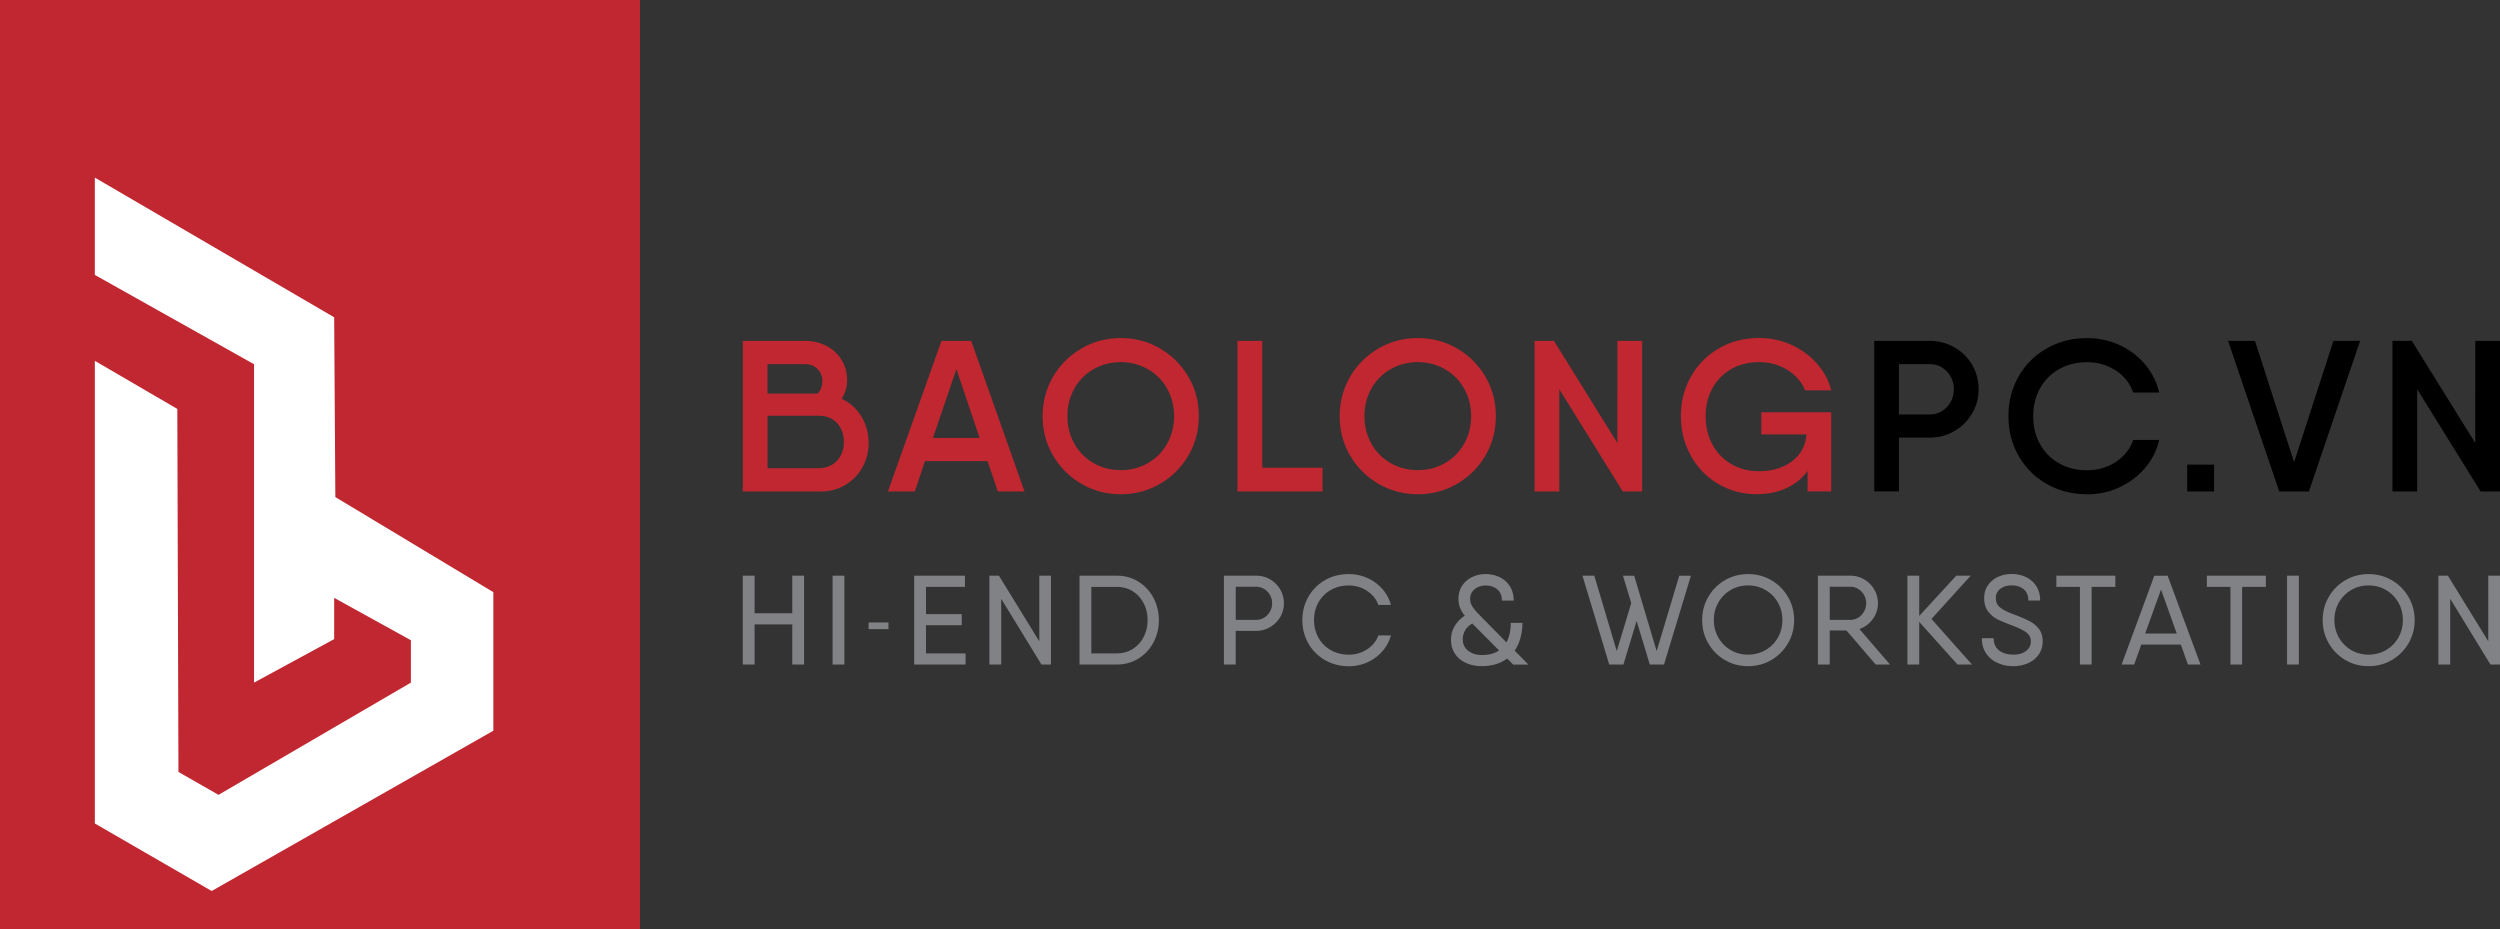
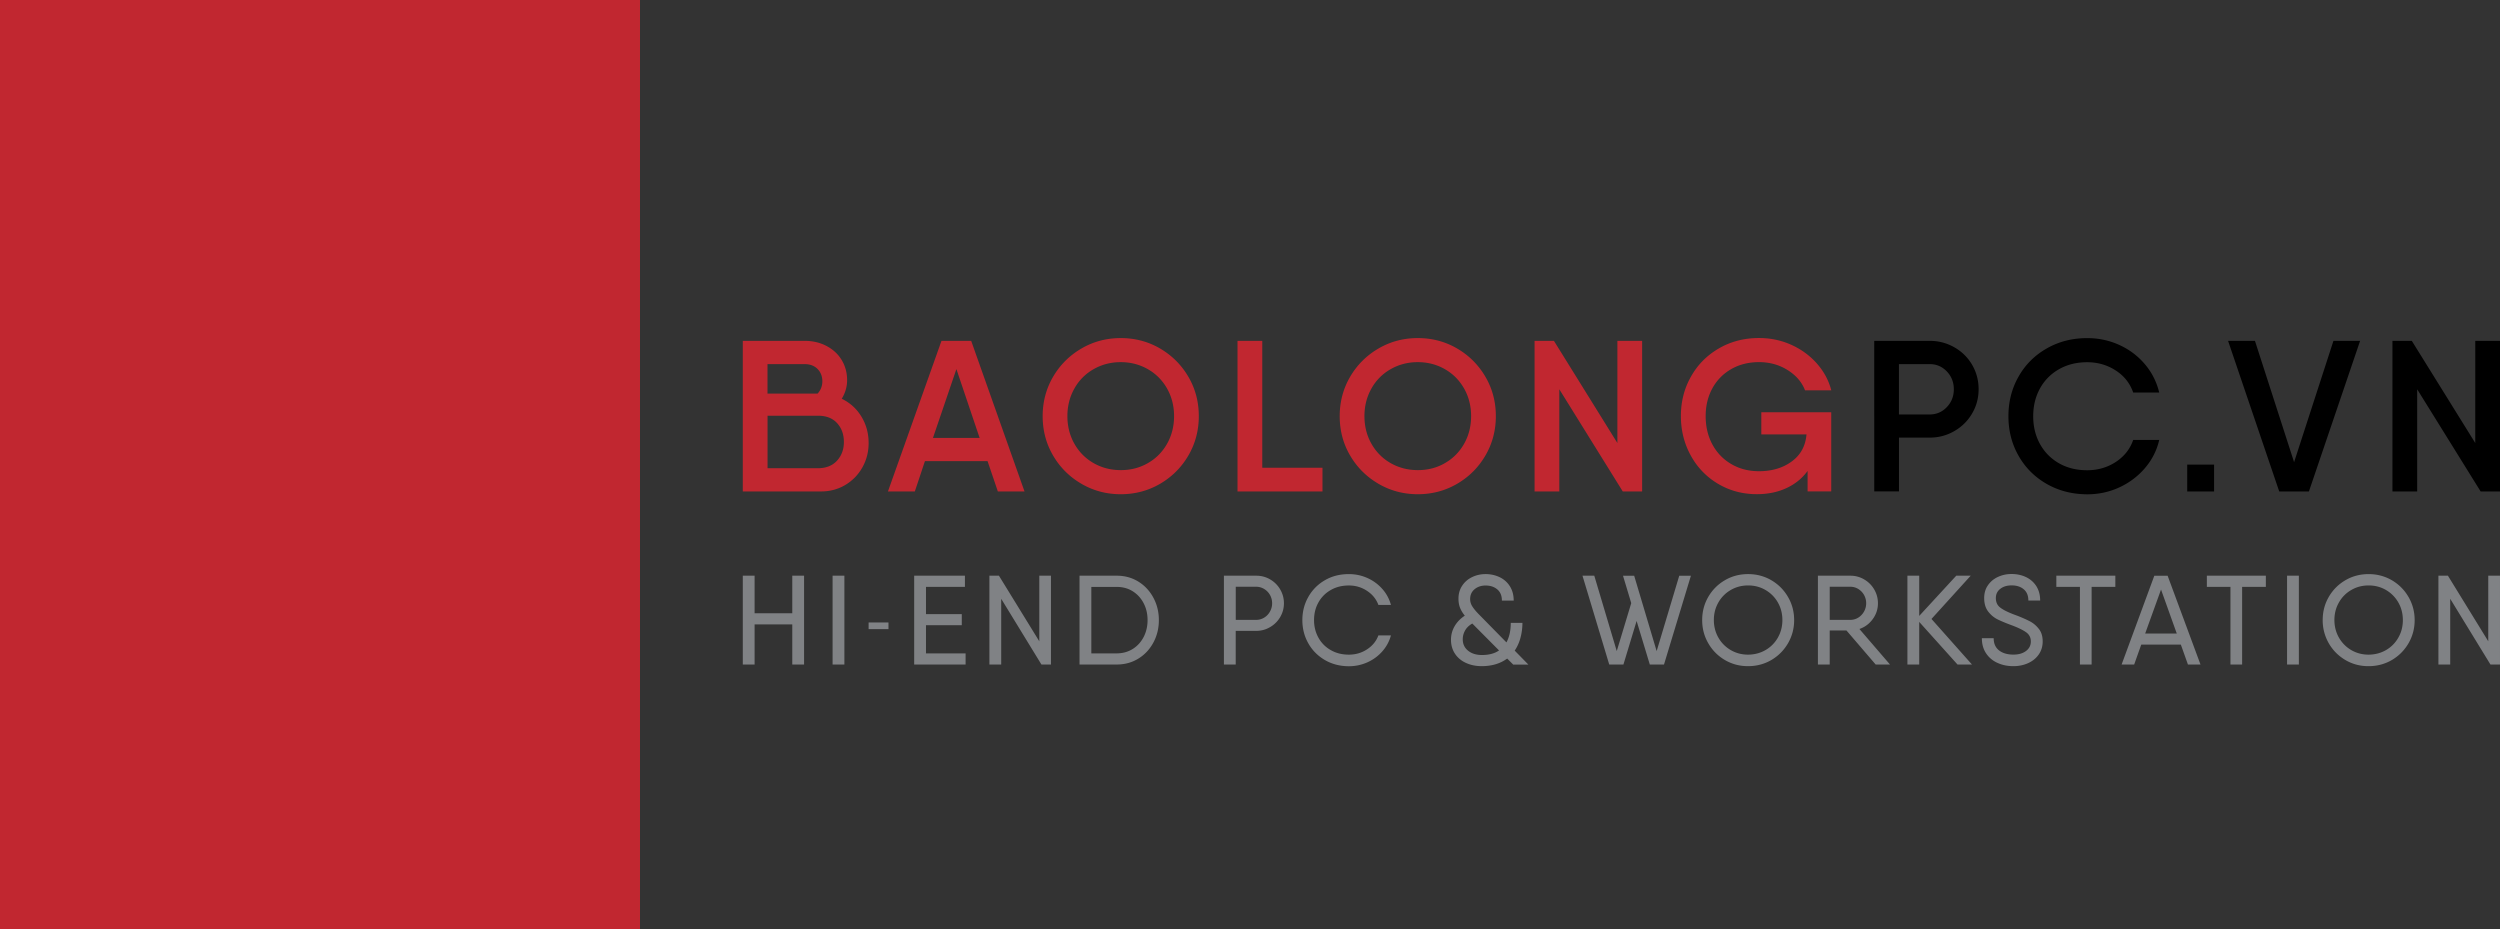
<svg xmlns="http://www.w3.org/2000/svg" version="1.1" id="Layer_1" x="0" y="0" viewBox="0 0 595.28 221.24" xml:space="preserve">
  <rect x="0" y="0" width="595.28" height="221.24" fill="#333333" stroke="none" />
  <style>.st0{fill:#c12730}</style>
  <path class="st0" d="M205.11 99.19c1.14 1.88 1.72 3.98 1.72 6.3 0 2.12-.5 4.05-1.49 5.81-.99 1.76-2.35 3.15-4.07 4.18-1.72 1.02-3.65 1.54-5.76 1.54h-18.64V81.16h14.7c1.95 0 3.7.41 5.25 1.23 1.55.82 2.76 1.94 3.61 3.36.85 1.42 1.28 3.01 1.28 4.79 0 1.54-.43 3-1.28 4.41 1.97.95 3.54 2.37 4.68 4.24zM182.75 86.7v7.02h11.93c.75-.82 1.13-1.79 1.13-2.92 0-1.2-.38-2.18-1.15-2.95-.77-.77-1.8-1.15-3.1-1.15h-8.81zm16.55 23c1.09-1.2 1.64-2.68 1.64-4.46 0-1.81-.54-3.3-1.61-4.48-1.08-1.18-2.59-1.77-4.53-1.77h-12.04v12.5h11.98c1.94 0 3.46-.6 4.56-1.79zm35.85.1h-14.91l-2.41 7.22h-6.4l12.75-35.86h7.07l12.7 35.86h-6.35l-2.45-7.22zm-1.89-5.53l-5.53-16.39-5.58 16.39h11.11zm24.25 10.93c-2.85-1.66-5.11-3.9-6.76-6.74-1.66-2.83-2.48-5.96-2.48-9.37 0-3.41.83-6.54 2.48-9.37 1.66-2.83 3.91-5.08 6.76-6.74 2.85-1.66 5.97-2.48 9.35-2.48 3.41 0 6.54.83 9.37 2.48 2.83 1.66 5.08 3.9 6.74 6.74 1.66 2.83 2.48 5.96 2.48 9.37 0 3.41-.83 6.54-2.48 9.37-1.66 2.84-3.9 5.08-6.74 6.74-2.84 1.65-5.96 2.48-9.37 2.48-3.38 0-6.5-.82-9.35-2.48zm15.8-4.92c1.95-1.11 3.47-2.65 4.58-4.61 1.11-1.96 1.67-4.16 1.67-6.58s-.56-4.62-1.67-6.58c-1.11-1.96-2.64-3.5-4.58-4.61-1.95-1.11-4.1-1.67-6.45-1.67-2.36 0-4.51.56-6.45 1.67a11.868 11.868 0 00-4.58 4.61c-1.11 1.96-1.67 4.16-1.67 6.58s.56 4.62 1.67 6.58c1.11 1.96 2.64 3.5 4.58 4.61 1.95 1.11 4.1 1.66 6.45 1.66 2.35.01 4.5-.54 6.45-1.66zm41.59 1.11v5.63h-20.23V81.16h5.89v30.22h14.34zm13.34 3.81c-2.85-1.66-5.1-3.9-6.76-6.74-1.66-2.83-2.48-5.96-2.48-9.37 0-3.41.83-6.54 2.48-9.37 1.66-2.83 3.91-5.08 6.76-6.74 2.85-1.66 5.97-2.48 9.35-2.48 3.41 0 6.54.83 9.37 2.48 2.84 1.66 5.08 3.9 6.74 6.74 1.66 2.83 2.48 5.96 2.48 9.37 0 3.41-.83 6.54-2.48 9.37-1.66 2.84-3.9 5.08-6.74 6.74-2.83 1.65-5.96 2.48-9.37 2.48-3.38 0-6.5-.82-9.35-2.48zm15.8-4.92c1.95-1.11 3.47-2.65 4.58-4.61 1.11-1.96 1.67-4.16 1.67-6.58s-.56-4.62-1.67-6.58c-1.11-1.96-2.64-3.5-4.58-4.61-1.95-1.11-4.1-1.67-6.45-1.67-2.36 0-4.51.56-6.45 1.67a11.936 11.936 0 00-4.58 4.61c-1.11 1.96-1.67 4.16-1.67 6.58s.56 4.62 1.67 6.58c1.11 1.96 2.64 3.5 4.58 4.61 1.95 1.11 4.1 1.66 6.45 1.66 2.36.01 4.51-.54 6.45-1.66zm46.97-29.12v35.86h-4.61l-15.11-24.33v24.33h-5.89V81.16h4.61l15.11 24.33V81.16h5.89zm28.38 17.01h16.65v18.84h-5.63v-4.87c-1.3 1.78-2.99 3.14-5.07 4.1-2.08.96-4.42 1.43-7.02 1.43-3.38 0-6.45-.82-9.22-2.46-2.77-1.64-4.93-3.88-6.5-6.73-1.57-2.85-2.36-5.99-2.36-9.4 0-3.45.8-6.59 2.41-9.42 1.6-2.84 3.82-5.07 6.66-6.71 2.83-1.64 6.01-2.46 9.53-2.46 2.73 0 5.29.54 7.68 1.61 2.39 1.08 4.42 2.56 6.1 4.46 1.67 1.89 2.82 4.02 3.43 6.38h-6.25c-.75-1.95-2.13-3.55-4.15-4.82-2.01-1.26-4.28-1.89-6.81-1.89-2.49 0-4.7.56-6.63 1.67a11.605 11.605 0 00-4.48 4.58c-1.06 1.95-1.59 4.15-1.59 6.61 0 2.53.54 4.78 1.61 6.76 1.08 1.98 2.58 3.54 4.51 4.66 1.93 1.13 4.12 1.69 6.58 1.69 3.07 0 5.67-.77 7.78-2.31 2.12-1.54 3.3-3.69 3.53-6.45h-10.76v-5.27z" />
  <path d="M465.36 82.7c1.79 1.02 3.2 2.42 4.23 4.17 1.02 1.76 1.54 3.7 1.54 5.81 0 2.08-.51 4-1.54 5.76-1.02 1.76-2.43 3.16-4.23 4.2-1.79 1.04-3.75 1.56-5.86 1.56h-7.33v12.81h-5.89V81.16h13.22c2.11 0 4.06.52 5.86 1.54zm-1.8 14.24c1.11-1.16 1.67-2.58 1.67-4.25s-.56-3.09-1.67-4.25c-1.11-1.16-2.47-1.74-4.07-1.74h-7.33v11.99h7.33c1.61-.01 2.96-.59 4.07-1.75zm23.79 18.29c-2.87-1.64-5.1-3.88-6.71-6.71-1.61-2.83-2.41-5.97-2.41-9.42s.8-6.59 2.41-9.42c1.6-2.84 3.84-5.07 6.71-6.71 2.87-1.64 6.08-2.46 9.63-2.46 2.73 0 5.29.55 7.68 1.64 2.39 1.09 4.41 2.62 6.07 4.58 1.66 1.96 2.79 4.21 3.41 6.74h-6.2c-.75-2.18-2.13-3.94-4.15-5.25-2.02-1.31-4.29-1.97-6.81-1.97-2.53 0-4.76.56-6.71 1.67a11.665 11.665 0 00-4.53 4.58c-1.07 1.95-1.61 4.15-1.61 6.61s.54 4.66 1.61 6.61c1.08 1.95 2.59 3.48 4.53 4.59 1.95 1.11 4.18 1.66 6.71 1.66 2.53 0 4.8-.66 6.81-1.97 2.01-1.32 3.4-3.07 4.15-5.25h6.2c-.58 2.49-1.71 4.72-3.38 6.68s-3.71 3.5-6.1 4.61c-2.39 1.11-4.95 1.66-7.68 1.66-3.55-.02-6.76-.83-9.63-2.47zm33.45-4.61h6.4v6.4h-6.4v-6.4zm9.73-29.46h6.4l9.32 28.89 9.37-28.89h6.35l-12.19 35.86h-7.07l-12.18-35.86zm64.75 0v35.86h-4.61l-15.11-24.33v24.33h-5.89V81.16h4.61l15.11 24.33V81.16h5.89z" />
  <path d="M191.46 137.08v21.15h-2.81v-9.55h-8.97v9.55h-2.81v-21.15h2.81v8.94h8.97v-8.94h2.81zm9.6 0v21.15h-2.81v-21.15h2.81zm28.86 18.49v2.66h-12.24v-21.15h12.08v2.66h-9.27v6.5h8.52v2.63h-8.52v6.71h9.43zm20.33-18.49v21.15h-2.27l-9.58-15.65v15.65h-2.81v-21.15h2.27l9.61 15.62v-15.62h2.78zm20.81 1.41c1.52.94 2.71 2.22 3.58 3.84.87 1.62 1.3 3.4 1.3 5.33 0 1.93-.43 3.71-1.3 5.33-.87 1.62-2.06 2.9-3.58 3.83-1.52.94-3.24 1.41-5.15 1.41h-8.86v-21.15h8.85c1.92 0 3.63.47 5.16 1.41zm-1.35 16.04c1.11-.69 1.97-1.64 2.6-2.84.62-1.2.94-2.54.94-4.03 0-1.49-.31-2.83-.94-4.03-.62-1.2-1.49-2.15-2.6-2.84-1.11-.7-2.38-1.04-3.81-1.04h-6.04v15.83h6.04c1.44-.01 2.7-.36 3.81-1.05zm32.72-16.57a6.55 6.55 0 012.4 2.39c.59 1.01.89 2.11.89 3.29 0 1.19-.3 2.28-.89 3.29a6.555 6.555 0 01-2.42 2.4c-1.02.6-2.12.89-3.31.89h-4.86v8.01h-2.81v-21.15h7.67c1.22 0 2.33.29 3.33.88zm-1.42 9.11c.58-.35 1.05-.84 1.39-1.45.34-.62.51-1.27.51-1.98 0-.7-.17-1.36-.51-1.97-.34-.6-.81-1.08-1.39-1.43-.59-.35-1.22-.53-1.9-.53h-4.86v7.89h4.86c.69 0 1.32-.18 1.9-.53zm14.46 10.09c-1.68-.98-3-2.3-3.94-3.97-.95-1.67-1.42-3.52-1.42-5.53s.47-3.86 1.42-5.53c.95-1.67 2.26-3 3.94-3.97 1.68-.98 3.58-1.46 5.7-1.46 1.57 0 3.05.31 4.44.94 1.39.62 2.57 1.5 3.55 2.61a9.4 9.4 0 012.04 3.79h-2.99c-.5-1.37-1.4-2.49-2.69-3.34-1.29-.86-2.74-1.29-4.35-1.29-1.61 0-3.05.36-4.31 1.09a7.578 7.578 0 00-2.93 2.96c-.7 1.25-1.04 2.65-1.04 4.2 0 1.53.35 2.92 1.04 4.17a7.578 7.578 0 002.93 2.96c1.26.73 2.69 1.09 4.31 1.09 1.61 0 3.06-.42 4.35-1.27 1.29-.85 2.19-1.95 2.69-3.32h2.99a9.4 9.4 0 01-2.04 3.79c-.98 1.12-2.16 1.99-3.55 2.62-1.39.62-2.87.94-4.44.94-2.12-.01-4.02-.5-5.7-1.48zm44.83 1.07l-1.42-1.42c-1.65 1.21-3.68 1.81-6.07 1.81-1.39 0-2.64-.26-3.75-.77-1.11-.51-1.98-1.24-2.61-2.19-.63-.95-.95-2.06-.95-3.32 0-1.17.29-2.24.86-3.23.57-.98 1.38-1.82 2.43-2.51-.48-.59-.86-1.2-1.12-1.84-.26-.64-.39-1.38-.39-2.21 0-1.17.29-2.19.88-3.08.58-.89 1.37-1.57 2.36-2.05.99-.48 2.07-.72 3.23-.72 1.17 0 2.26.24 3.28.71a5.79 5.79 0 012.46 2.14c.62.96.94 2.11.94 3.46h-2.81c0-1.17-.37-2.06-1.1-2.67-.74-.62-1.66-.92-2.77-.92-1.05 0-1.92.29-2.63.88-.71.59-1.06 1.37-1.06 2.36 0 .6.17 1.18.51 1.72.34.54.83 1.14 1.45 1.78l6.68 6.8c.69-1.25 1.03-2.8 1.03-4.65h2.78c0 1.19-.15 2.36-.45 3.5-.3 1.15-.77 2.19-1.39 3.11l3.26 3.33h-3.63zm-3.36-3.35l-6.37-6.41c-.77.45-1.34.99-1.71 1.65-.37.66-.56 1.35-.56 2.1 0 1.13.42 2.03 1.27 2.72.85.69 1.96 1.03 3.35 1.03 1.65-.01 2.99-.37 4.02-1.09zm45.69-17.8l-6.41 21.15h-3.38l-3.14-10.37-3.14 10.37h-3.38l-6.37-21.15h2.81l5.35 17.95 3.45-11.42-1.96-6.52h2.66l5.35 17.95 5.38-17.95h2.78zm8.09 20.08c-1.67-.98-2.99-2.31-3.96-3.99-.97-1.68-1.45-3.52-1.45-5.51 0-2.01.48-3.86 1.45-5.53.97-1.67 2.29-3 3.96-3.97 1.67-.98 3.51-1.46 5.53-1.46 2.01 0 3.86.49 5.53 1.46 1.67.98 3 2.31 3.97 3.99.98 1.68 1.46 3.52 1.46 5.51 0 1.99-.49 3.83-1.46 5.51-.98 1.68-2.3 3.01-3.97 3.99-1.67.97-3.52 1.46-5.53 1.46-2.01.01-3.85-.48-5.53-1.46zm9.67-2.37a7.889 7.889 0 002.95-2.98c.71-1.26 1.07-2.65 1.07-4.16 0-1.53-.36-2.93-1.07-4.18a7.96 7.96 0 00-2.95-2.98c-1.25-.73-2.63-1.09-4.14-1.09-1.51 0-2.89.36-4.14 1.09a7.889 7.889 0 00-2.95 2.98c-.72 1.26-1.07 2.65-1.07 4.18 0 1.51.36 2.9 1.07 4.16a7.96 7.96 0 002.95 2.98c1.25.73 2.63 1.09 4.14 1.09 1.51-.01 2.89-.37 4.14-1.09zm19.28-4.66h-3.99v8.1h-2.81v-21.15h7.71c1.19 0 2.28.29 3.29.88a6.55 6.55 0 012.4 2.39c.59 1.01.89 2.11.89 3.29 0 1.39-.41 2.65-1.24 3.78-.83 1.13-1.88 1.91-3.17 2.35l7.28 8.46h-3.41l-6.95-8.1zm-3.99-2.53h4.9c.68 0 1.31-.17 1.89-.53a4.028 4.028 0 001.89-3.43c0-.7-.17-1.36-.51-1.97-.34-.6-.8-1.08-1.38-1.43-.57-.35-1.2-.53-1.89-.53h-4.9v7.89zm30.43 10.63l-9.12-10.15v10.15h-2.81v-21.15h2.81v9.58l8.82-9.58h3.44l-9.34 10.3 9.64 10.85h-3.44zm9.53-.38c-1.14-.51-2.05-1.27-2.72-2.27-.67-1-1.01-2.2-1.01-3.61h2.81c0 1.25.42 2.21 1.27 2.89.85.67 1.99 1.01 3.44 1.01 1.23 0 2.23-.29 2.99-.86.77-.58 1.15-1.34 1.15-2.28 0-.91-.37-1.63-1.1-2.16-.74-.53-1.83-1.07-3.28-1.62-1.53-.56-2.72-1.06-3.56-1.48-.85-.42-1.59-1.04-2.22-1.86-.63-.82-.95-1.88-.95-3.19 0-1.19.3-2.22.91-3.08.6-.87 1.41-1.53 2.4-1.98 1-.46 2.07-.68 3.22-.68 1.23 0 2.36.24 3.4.72 1.03.49 1.86 1.2 2.48 2.16.61.96.92 2.1.92 3.43h-2.81c0-1.15-.36-2.04-1.09-2.66-.72-.62-1.69-.94-2.9-.94-1.09 0-1.98.27-2.69.82-.71.55-1.06 1.28-1.06 2.21 0 .97.35 1.72 1.04 2.25.7.54 1.76 1.07 3.19 1.62l.57.21c1.37.52 2.47 1.01 3.31 1.45.84.44 1.55 1.05 2.15 1.83.6.77.89 1.76.89 2.95 0 1.19-.32 2.23-.95 3.13-.64.9-1.48 1.58-2.54 2.05-1.06.48-2.21.71-3.46.71-1.4.01-2.66-.25-3.8-.77zm28.05-18.11h-5.65v18.49h-2.78v-18.49h-5.62v-2.66h14.05v2.66zm15.6 13.75h-9.43l-1.69 4.75h-2.99l7.79-21.15h3.17l7.83 21.15h-2.99l-1.69-4.75zm-.97-2.63l-3.75-10.48-3.78 10.48h7.53zm21.21-11.12h-5.65v18.49h-2.78v-18.49h-5.62v-2.66h14.05v2.66zm7.86-2.66v21.15h-2.81v-21.15h2.81zm11.08 20.08c-1.67-.98-2.99-2.31-3.96-3.99a10.93 10.93 0 01-1.45-5.51c0-2.01.48-3.86 1.45-5.53.97-1.67 2.29-3 3.96-3.97 1.67-.98 3.52-1.46 5.53-1.46 2.01 0 3.85.49 5.53 1.46 1.67.98 3 2.31 3.97 3.99.97 1.68 1.46 3.52 1.46 5.51 0 1.99-.49 3.83-1.46 5.51-.98 1.68-2.3 3.01-3.97 3.99-1.67.97-3.52 1.46-5.53 1.46-2.01.01-3.86-.48-5.53-1.46zm9.67-2.37a7.792 7.792 0 002.94-2.98c.72-1.26 1.07-2.65 1.07-4.16 0-1.53-.36-2.93-1.07-4.18a8.007 8.007 0 00-2.94-2.98c-1.25-.73-2.63-1.09-4.14-1.09-1.51 0-2.89.36-4.14 1.09a7.792 7.792 0 00-2.94 2.98c-.72 1.26-1.07 2.65-1.07 4.18 0 1.51.36 2.9 1.07 4.16.72 1.26 1.7 2.25 2.94 2.98 1.25.73 2.63 1.09 4.14 1.09 1.51-.01 2.89-.37 4.14-1.09zm27.14-17.71v21.15h-2.27l-9.58-15.65v15.65h-2.81v-21.15h2.26l9.61 15.62v-15.62h2.79zm-383.72 11.14v1.59h-4.73v-1.59h4.73z" fill="#808285" />
  <path class="st0" d="M-.64 0h153.03v221.24H-.64z" />
-   <path fill="#fff" d="M22.58 65.46l37.91 21.27v75.81l19.08-10.36v-9.82l18.27 10.09v10.09l-45.81 26.72-9.54-5.45-.27-86.44-19.64-11.45v110.16l27.82 16.08 67.07-38.17V141l-37.62-22.64-.28-42.81-56.99-33.26z" />
</svg>